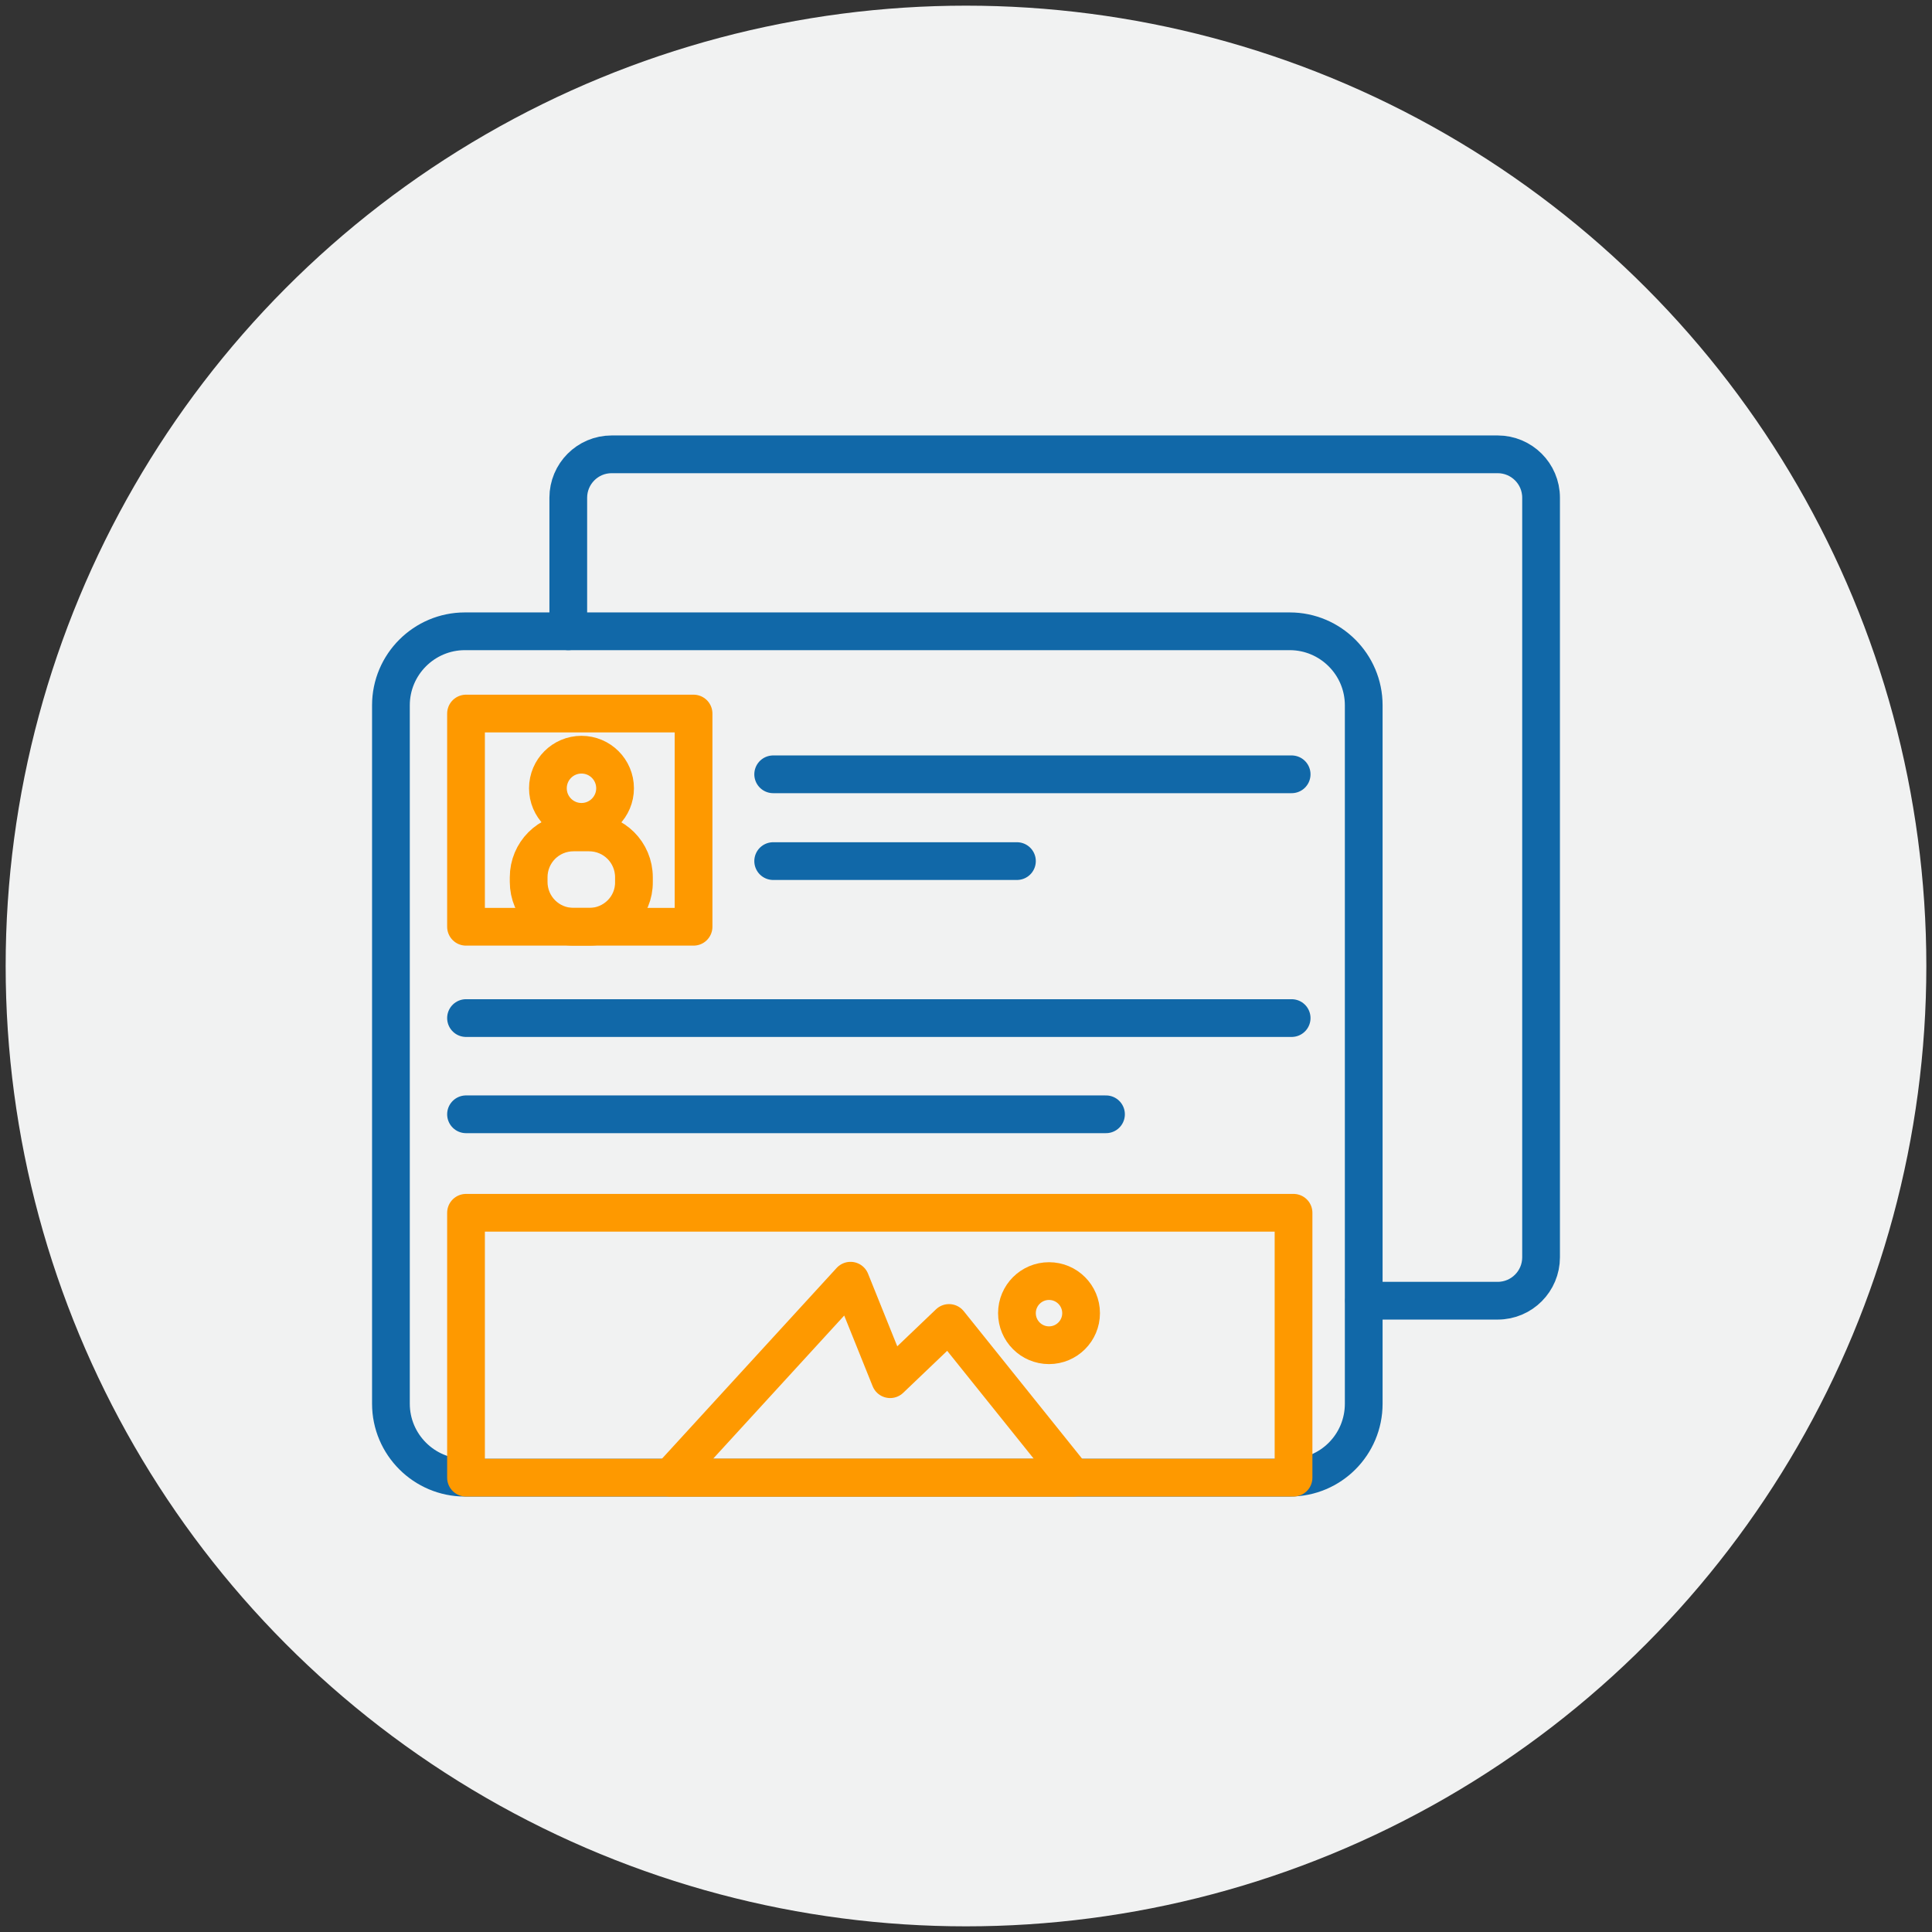
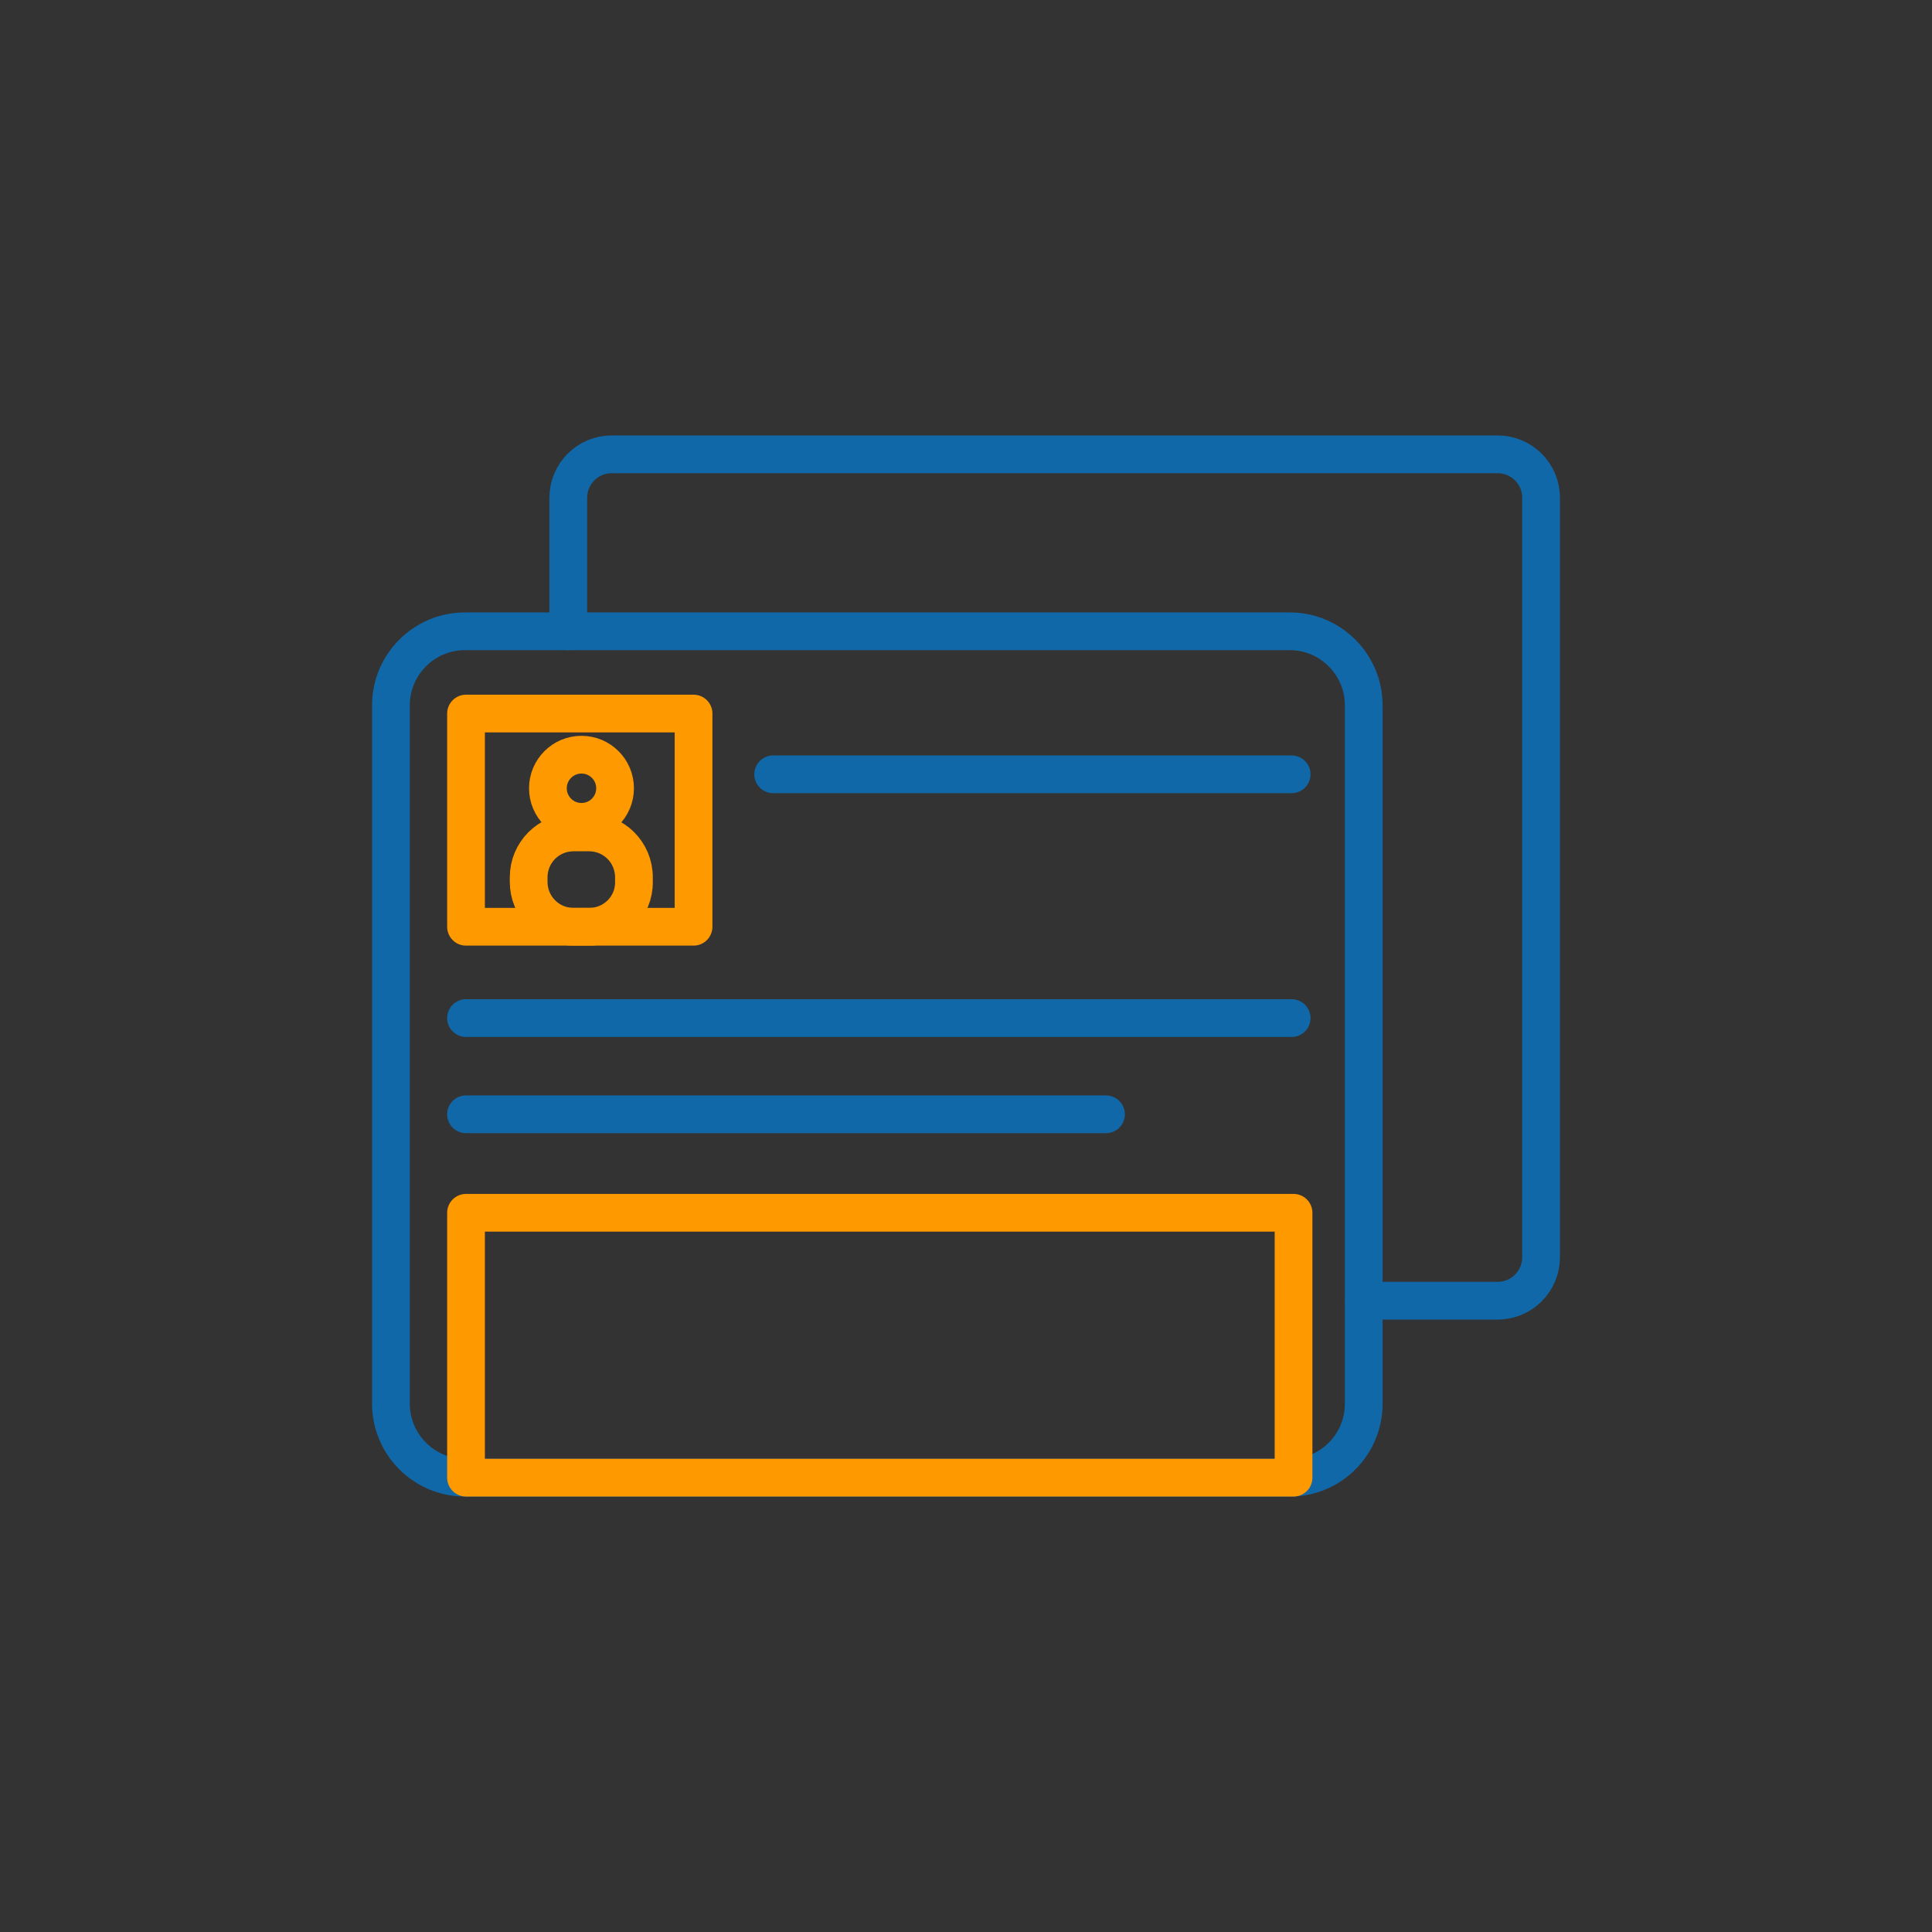
<svg xmlns="http://www.w3.org/2000/svg" id="Layer_1" x="0px" y="0px" viewBox="0 0 512 512" style="enable-background:new 0 0 512 512;" xml:space="preserve">
  <rect x="0" y="0" width="512" height="512" fill="#333333" stroke="none" />
  <style type="text/css">	.st0{fill:#F1F2F2;}	.st1{fill:none;stroke:#1168A8;stroke-width:10;stroke-linecap:round;stroke-miterlimit:10;}	.st2{fill:none;stroke:#1168A8;stroke-width:10;stroke-linecap:round;stroke-linejoin:round;stroke-miterlimit:10;}	.st3{fill:none;stroke:#FE9900;stroke-width:10;stroke-linecap:round;stroke-miterlimit:10;}	.st4{fill:#1168A8;}	.st5{fill:none;stroke:#FE9900;stroke-width:10;stroke-linecap:round;stroke-linejoin:round;stroke-miterlimit:10;}</style>
-   <circle class="st0" cx="256" cy="256" r="254.5" />
  <g>
    <path class="st1" d="M150.6,167.3v-35.4c0-6.3,5.1-11.5,11.5-11.5h234.8c6.3,0,11.5,5.1,11.5,11.5v201.3c0,6.3-5.1,11.5-11.5,11.5  h-35.4" />
    <path class="st1" d="M341.8,391.6H123.2c-10.8,0-19.6-8.8-19.6-19.6V186.9c0-10.8,8.8-19.6,19.6-19.6h218.6  c10.8,0,19.6,8.8,19.6,19.6V372C361.4,382.8,352.7,391.6,341.8,391.6z" />
    <rect x="123.5" y="189.1" class="st5" width="60.3" height="56.5" />
    <line class="st1" x1="204.9" y1="205.2" x2="342.3" y2="205.2" />
-     <line class="st1" x1="204.9" y1="228.2" x2="269.5" y2="228.2" />
    <line class="st1" x1="123.5" y1="269.8" x2="342.3" y2="269.8" />
    <line class="st1" x1="123.5" y1="295.3" x2="293.1" y2="295.3" />
    <rect x="123.5" y="321.4" class="st5" width="219.3" height="70.2" />
-     <polygon class="st5" points="177.6,391.6 225.4,339.4 235.9,365.5 251.5,350.6 284.4,391.6  " />
-     <circle class="st3" cx="278" cy="348" r="8.5" />
    <circle class="st3" cx="154.1" cy="208.9" r="8.9" />
    <path class="st3" d="M156.2,245.6H152c-6.6,0-11.9-5.3-11.9-11.9v-1.2c0-6.6,5.3-11.9,11.9-11.9h4.1c6.6,0,11.9,5.3,11.9,11.9v1.2  C168.1,240.3,162.7,245.6,156.2,245.6z" />
  </g>
</svg>